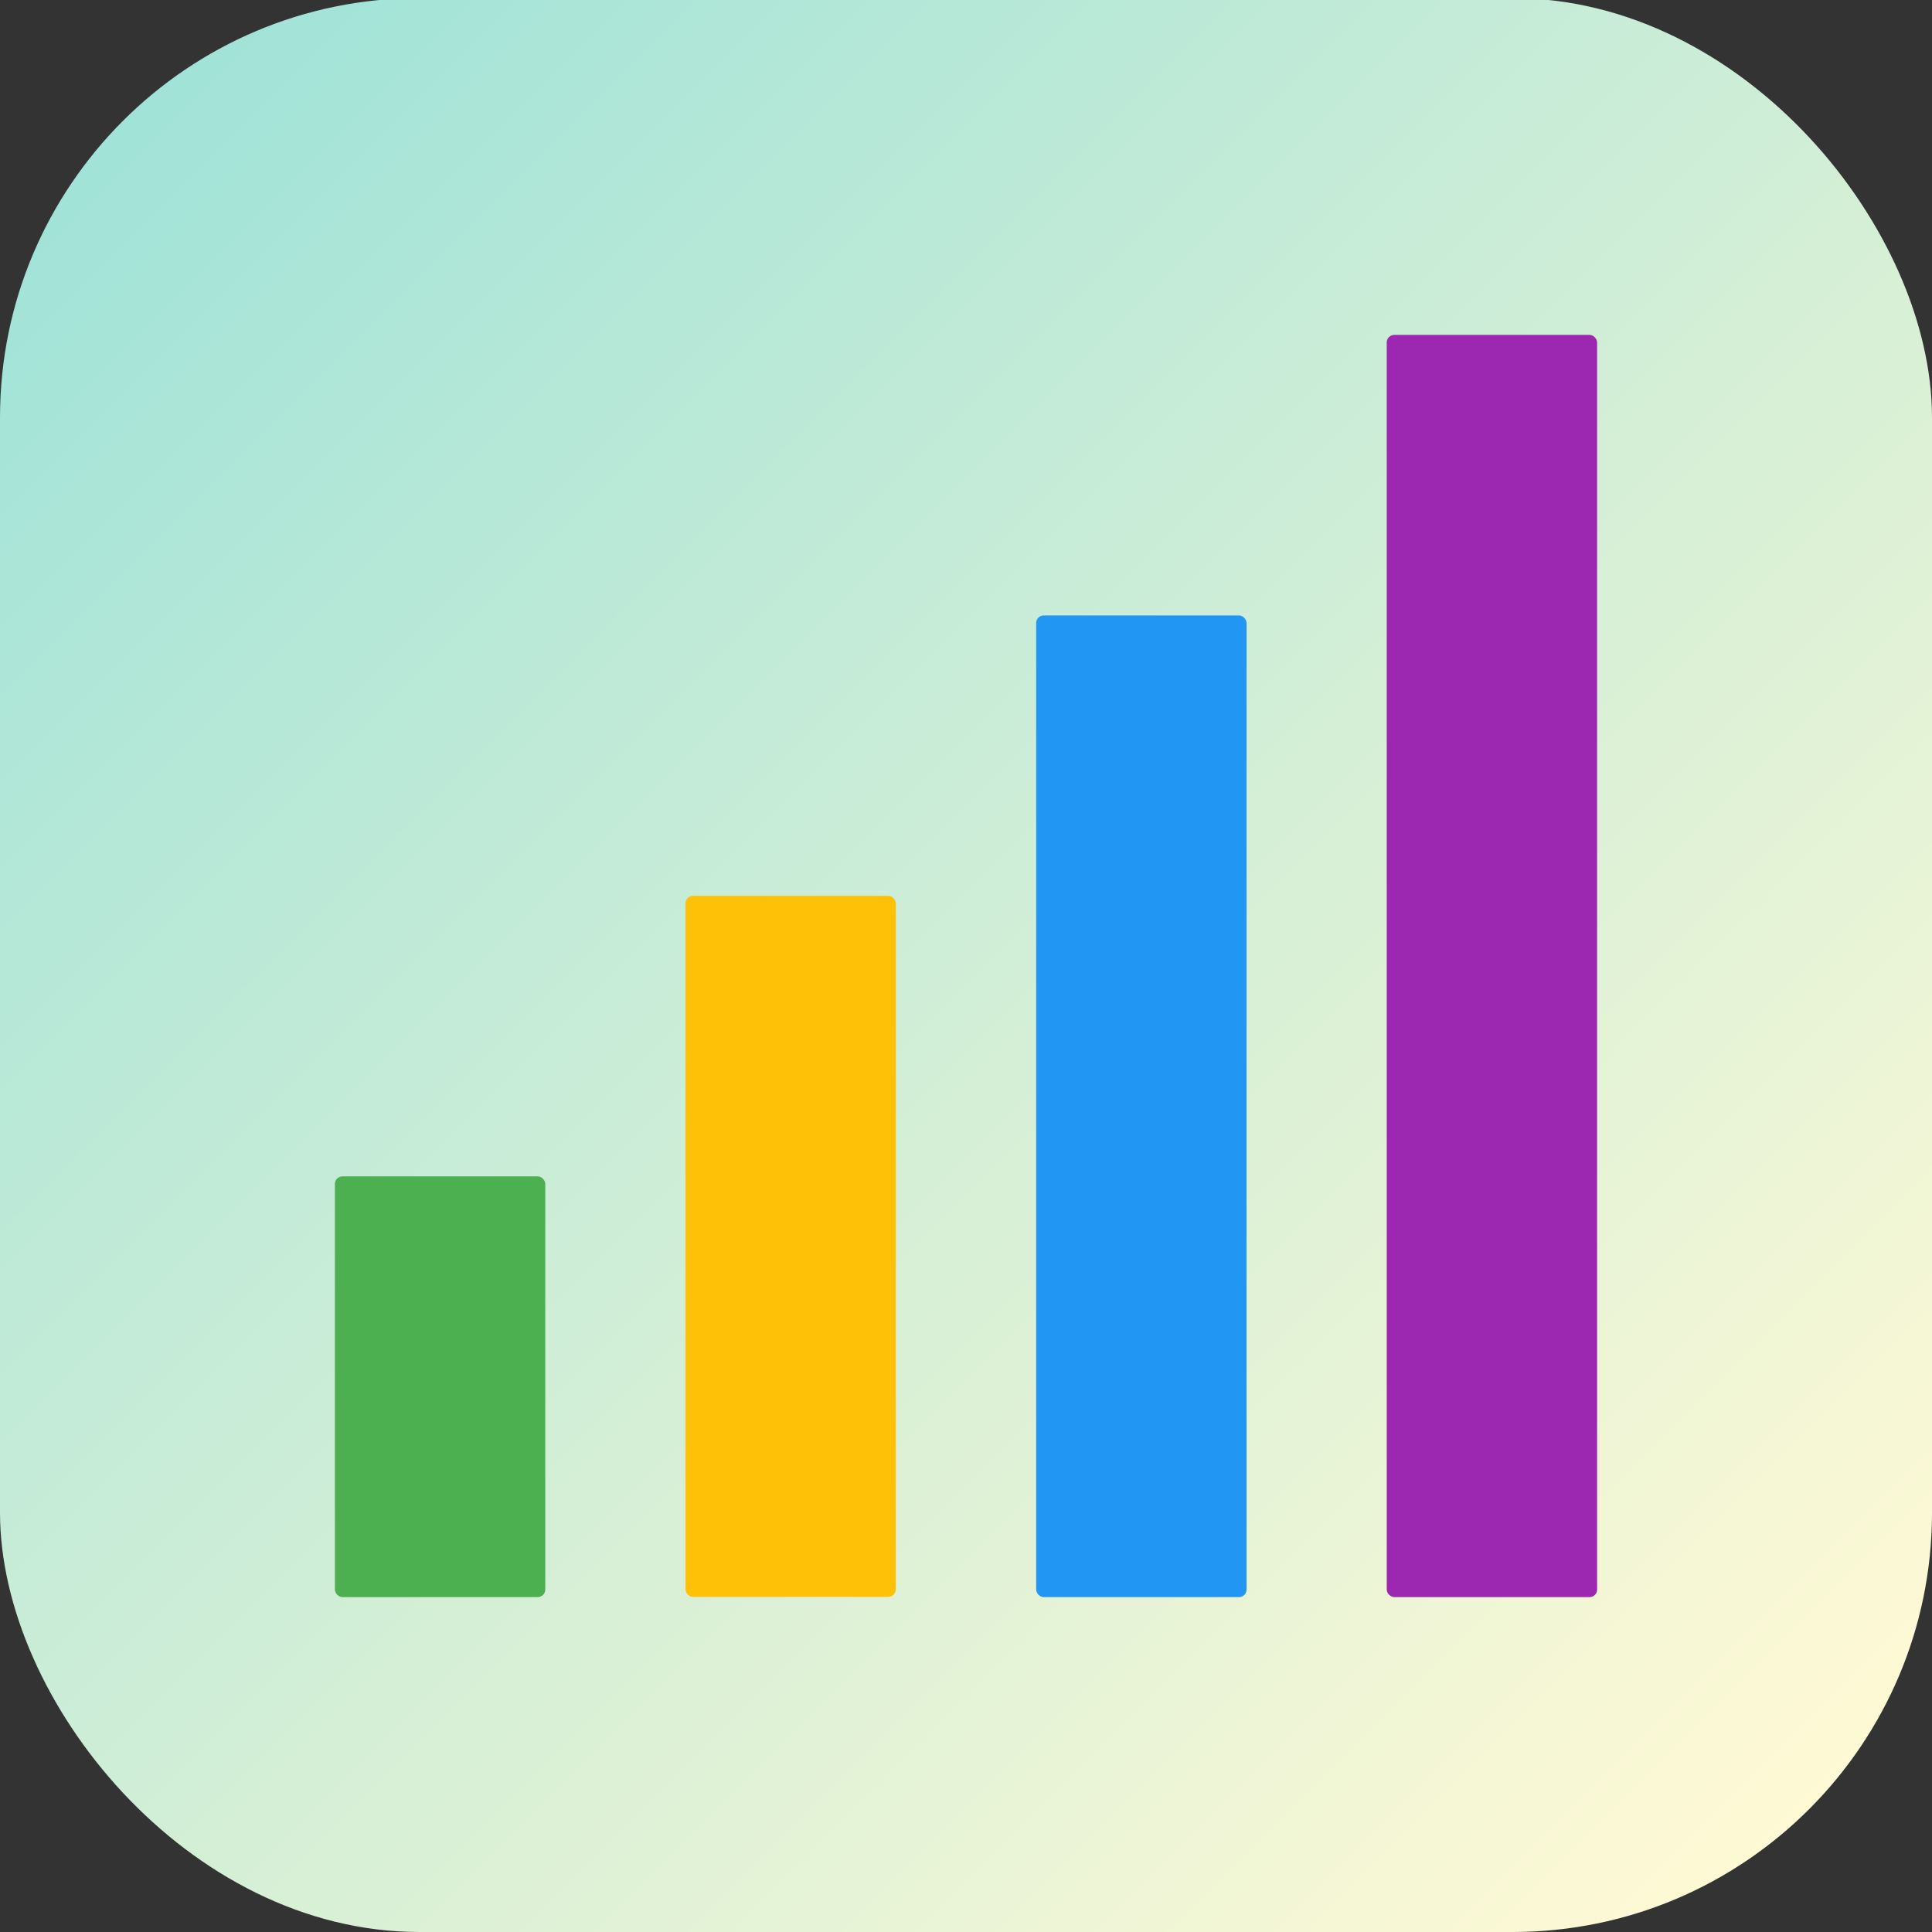
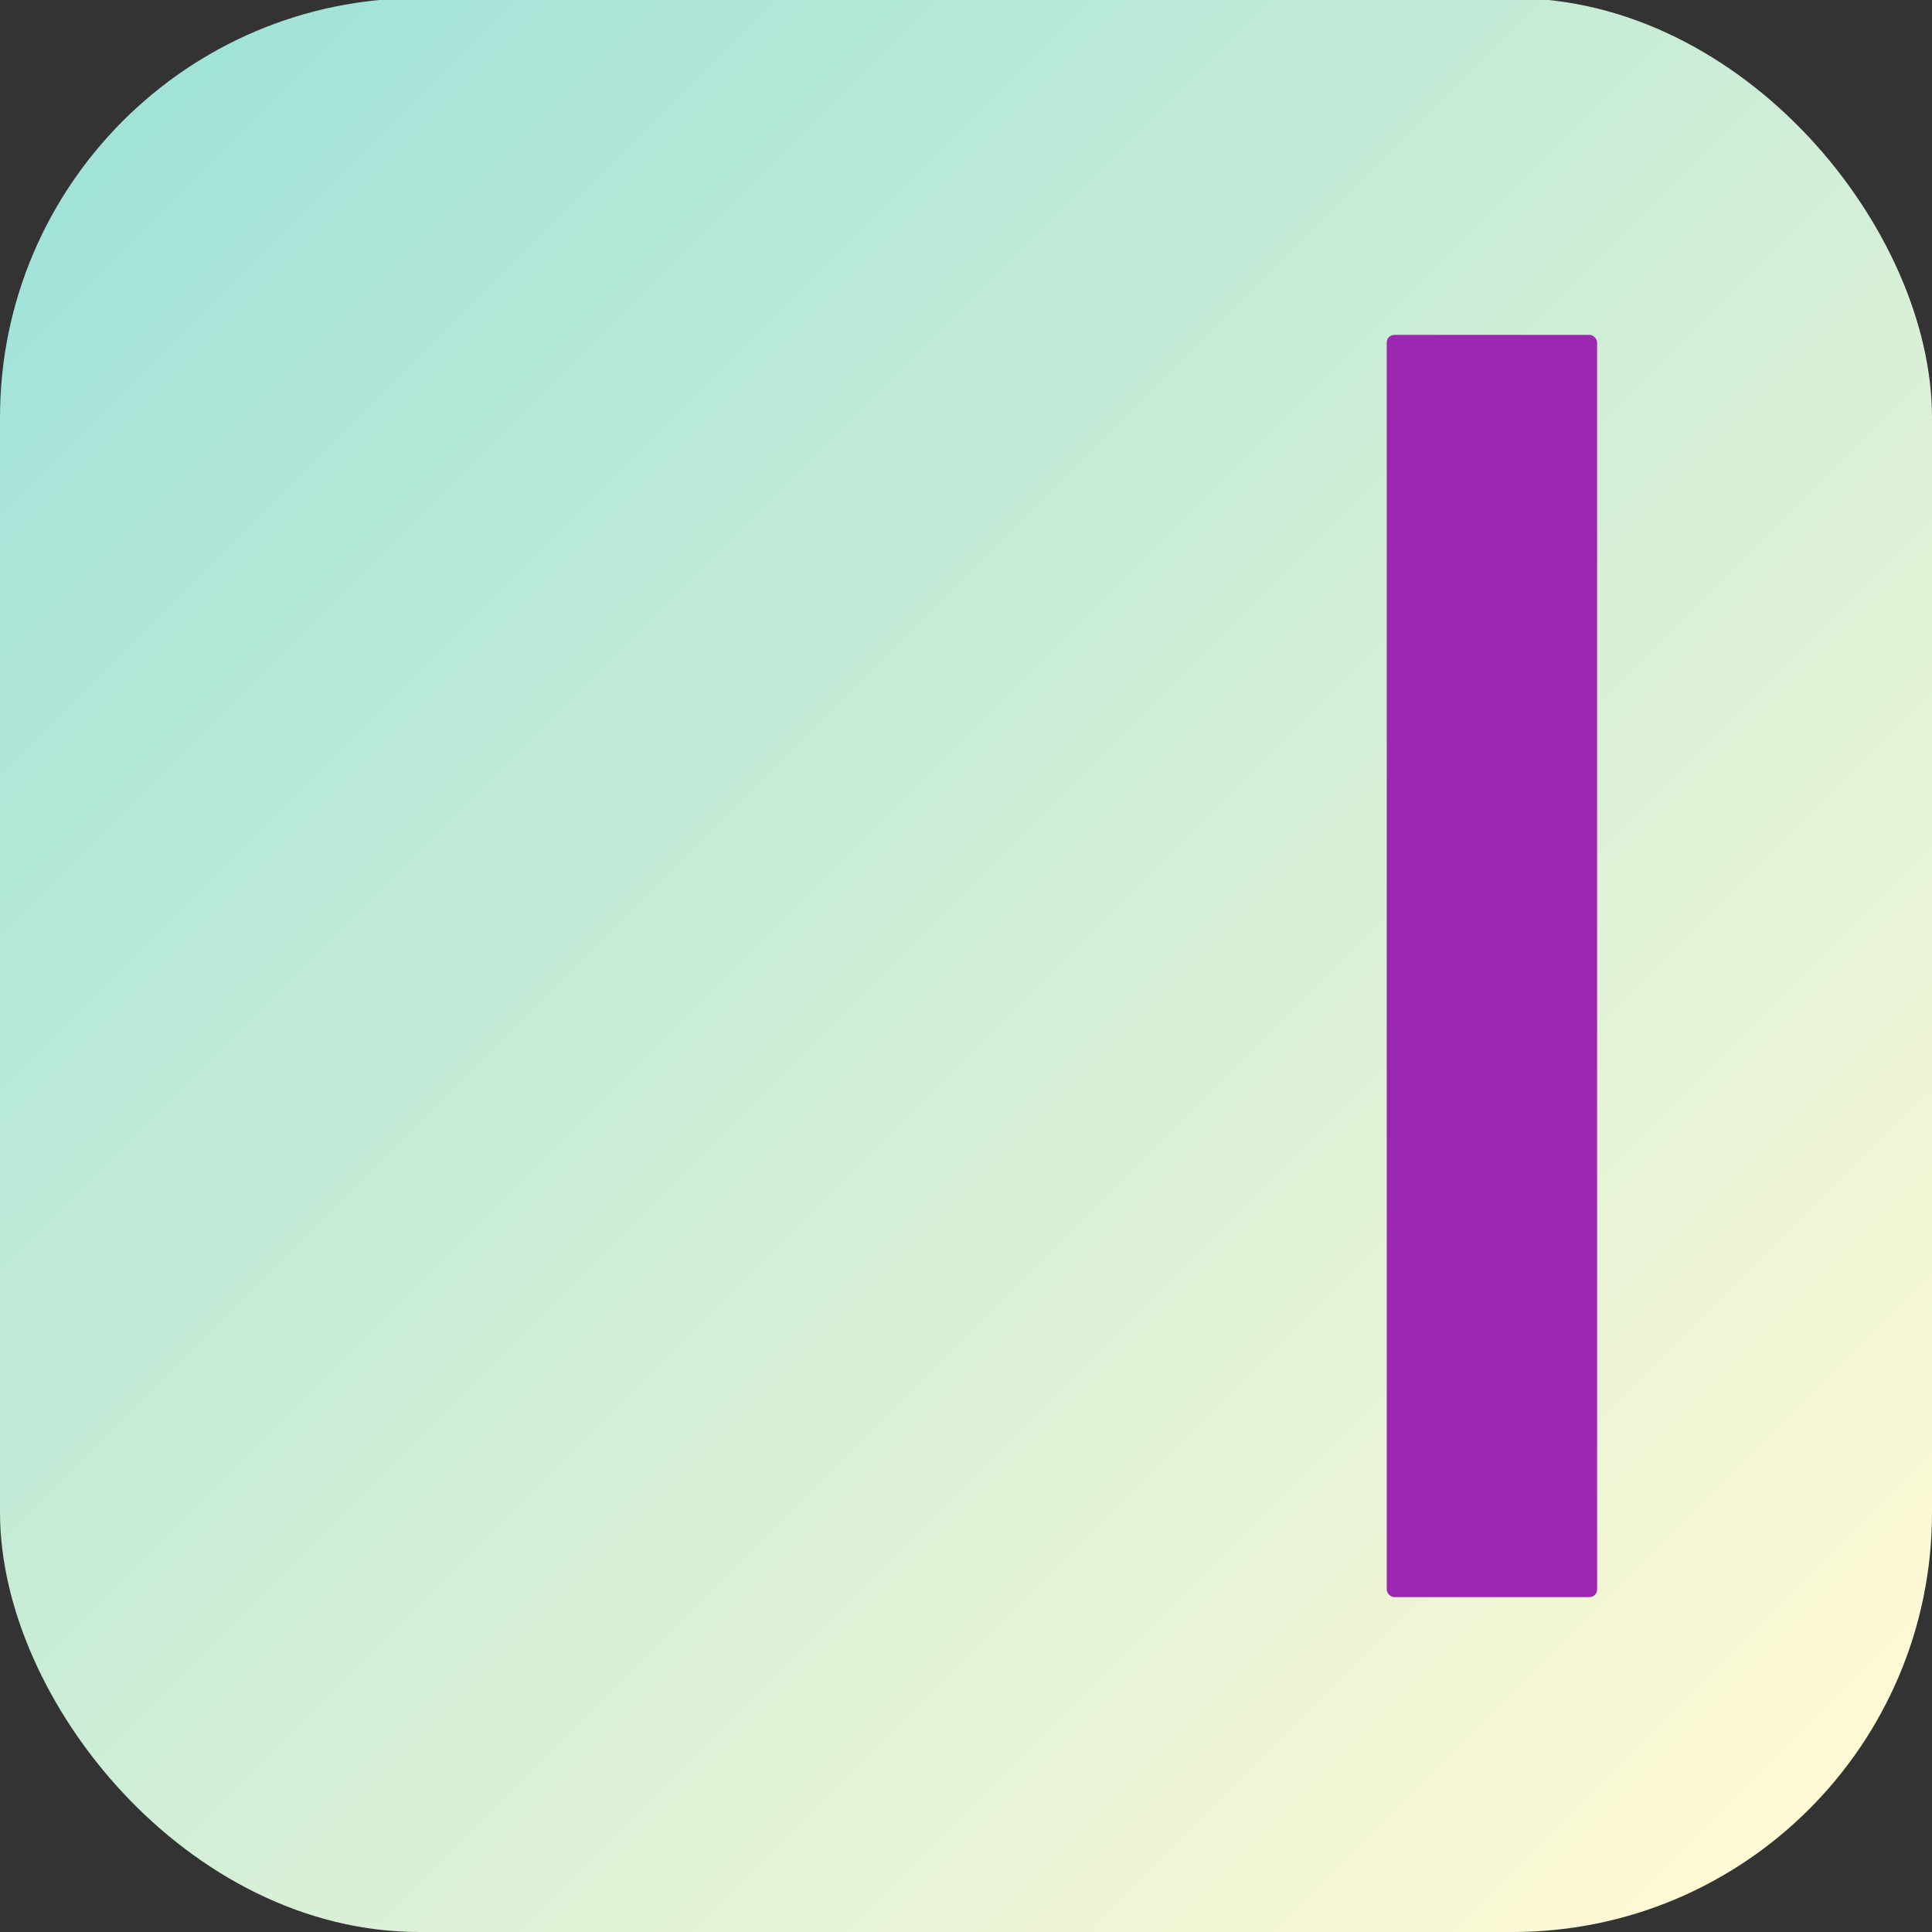
<svg xmlns="http://www.w3.org/2000/svg" id="Calque_1" version="1.1" viewBox="0 0 1024 1024">
  <rect x="0" y="0" width="1024" height="1024" fill="#333333" stroke="none" />
  <defs>
    <style>
      .st0 {
        fill: #9c27b0;
      }

      .st1 {
        fill: #ffc107;
      }

      .st2 {
        fill: #2196f3;
      }

      .st3 {
        fill: #4caf50;
      }

      .st4 {
        fill: url(#Dégradé_sans_nom_57);
      }
    </style>
    <linearGradient id="Dégradé_sans_nom_57" data-name="Dégradé sans nom 57" x1="959.1" y1="958.6" x2="64.9" y2="64.4" gradientUnits="userSpaceOnUse">
      <stop offset="0" stop-color="#fff9d5" />
      <stop offset="1" stop-color="#a1e3d8" />
    </linearGradient>
  </defs>
  <rect class="st4" x="0" y="-1" width="1024" height="1025" rx="222.3" ry="222.3" />
  <g>
-     <rect class="st3" x="177.5" y="623.5" width="111.5" height="223" rx="4" ry="4" />
-     <rect class="st1" x="363.3" y="474.8" width="111.5" height="371.6" rx="4" ry="4" />
-     <rect class="st2" x="549.2" y="326.2" width="111.5" height="520.3" rx="4" ry="4" />
    <rect class="st0" x="735" y="177.5" width="111.5" height="669" rx="4" ry="4" />
  </g>
</svg>